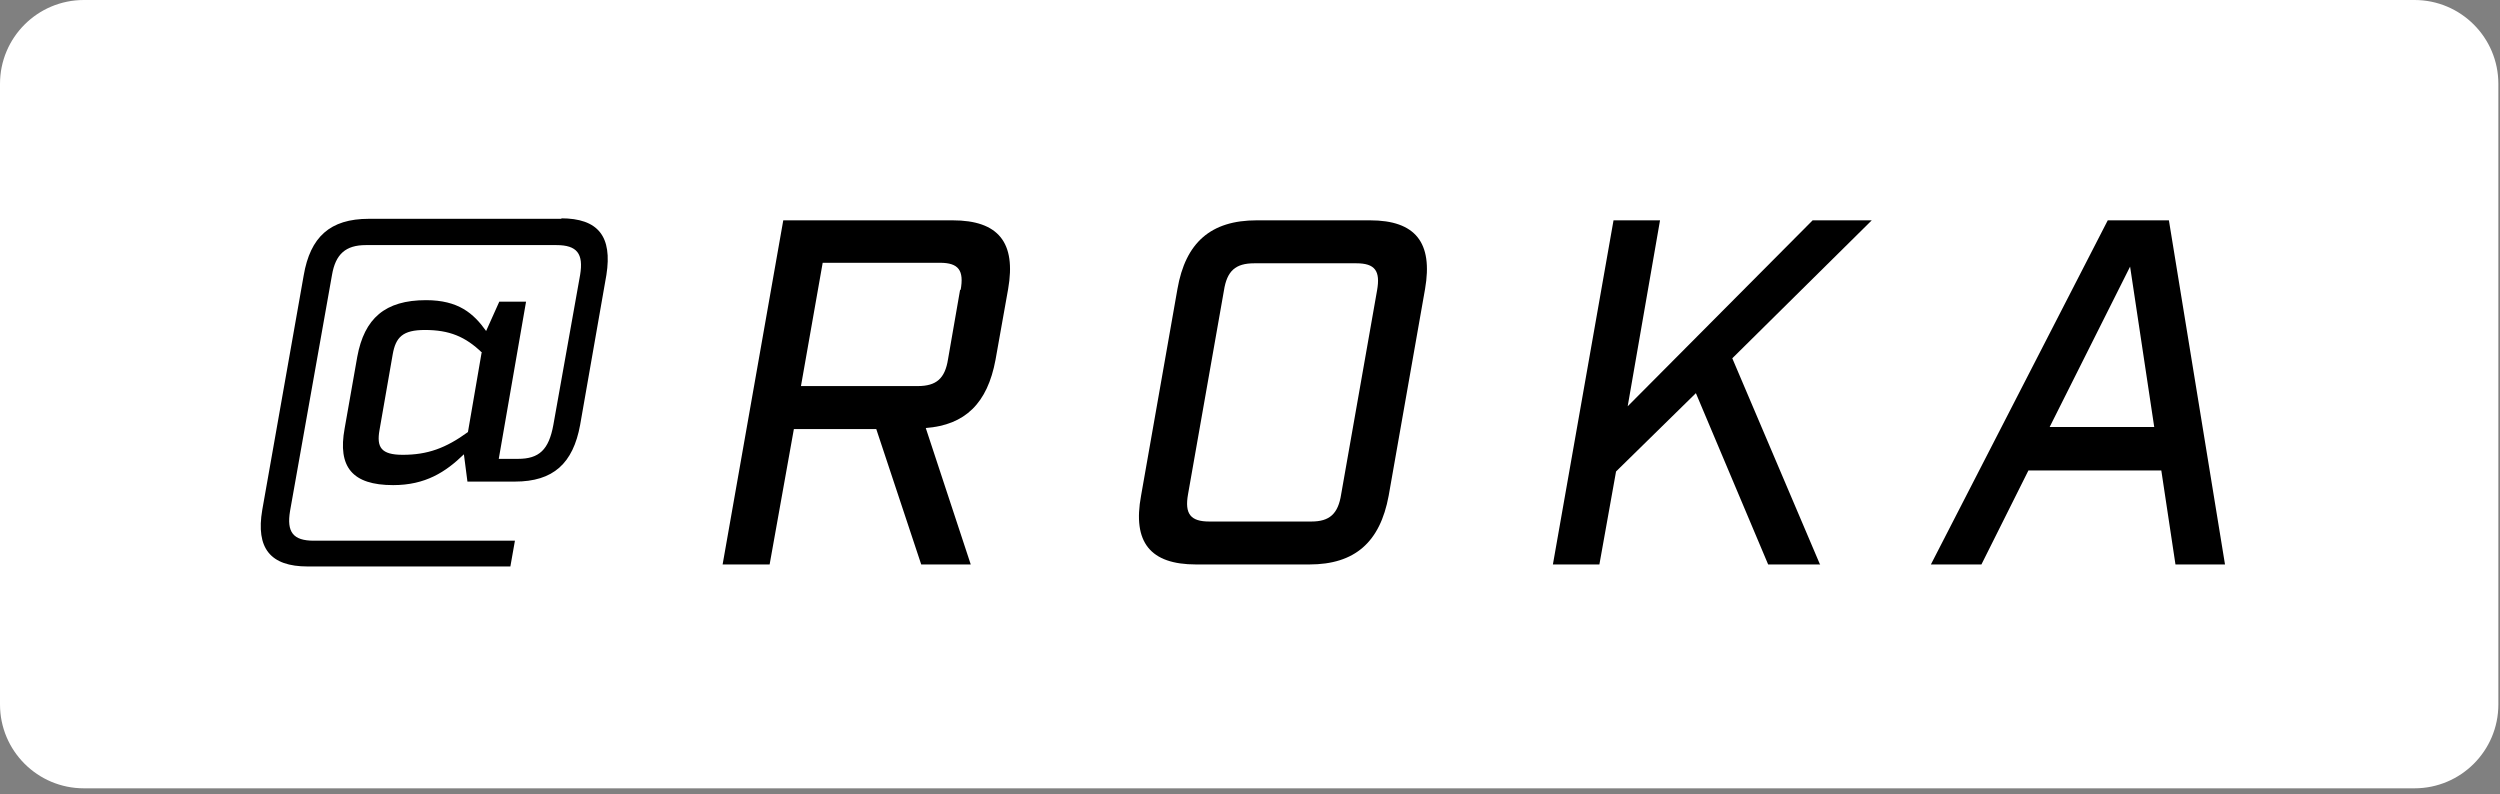
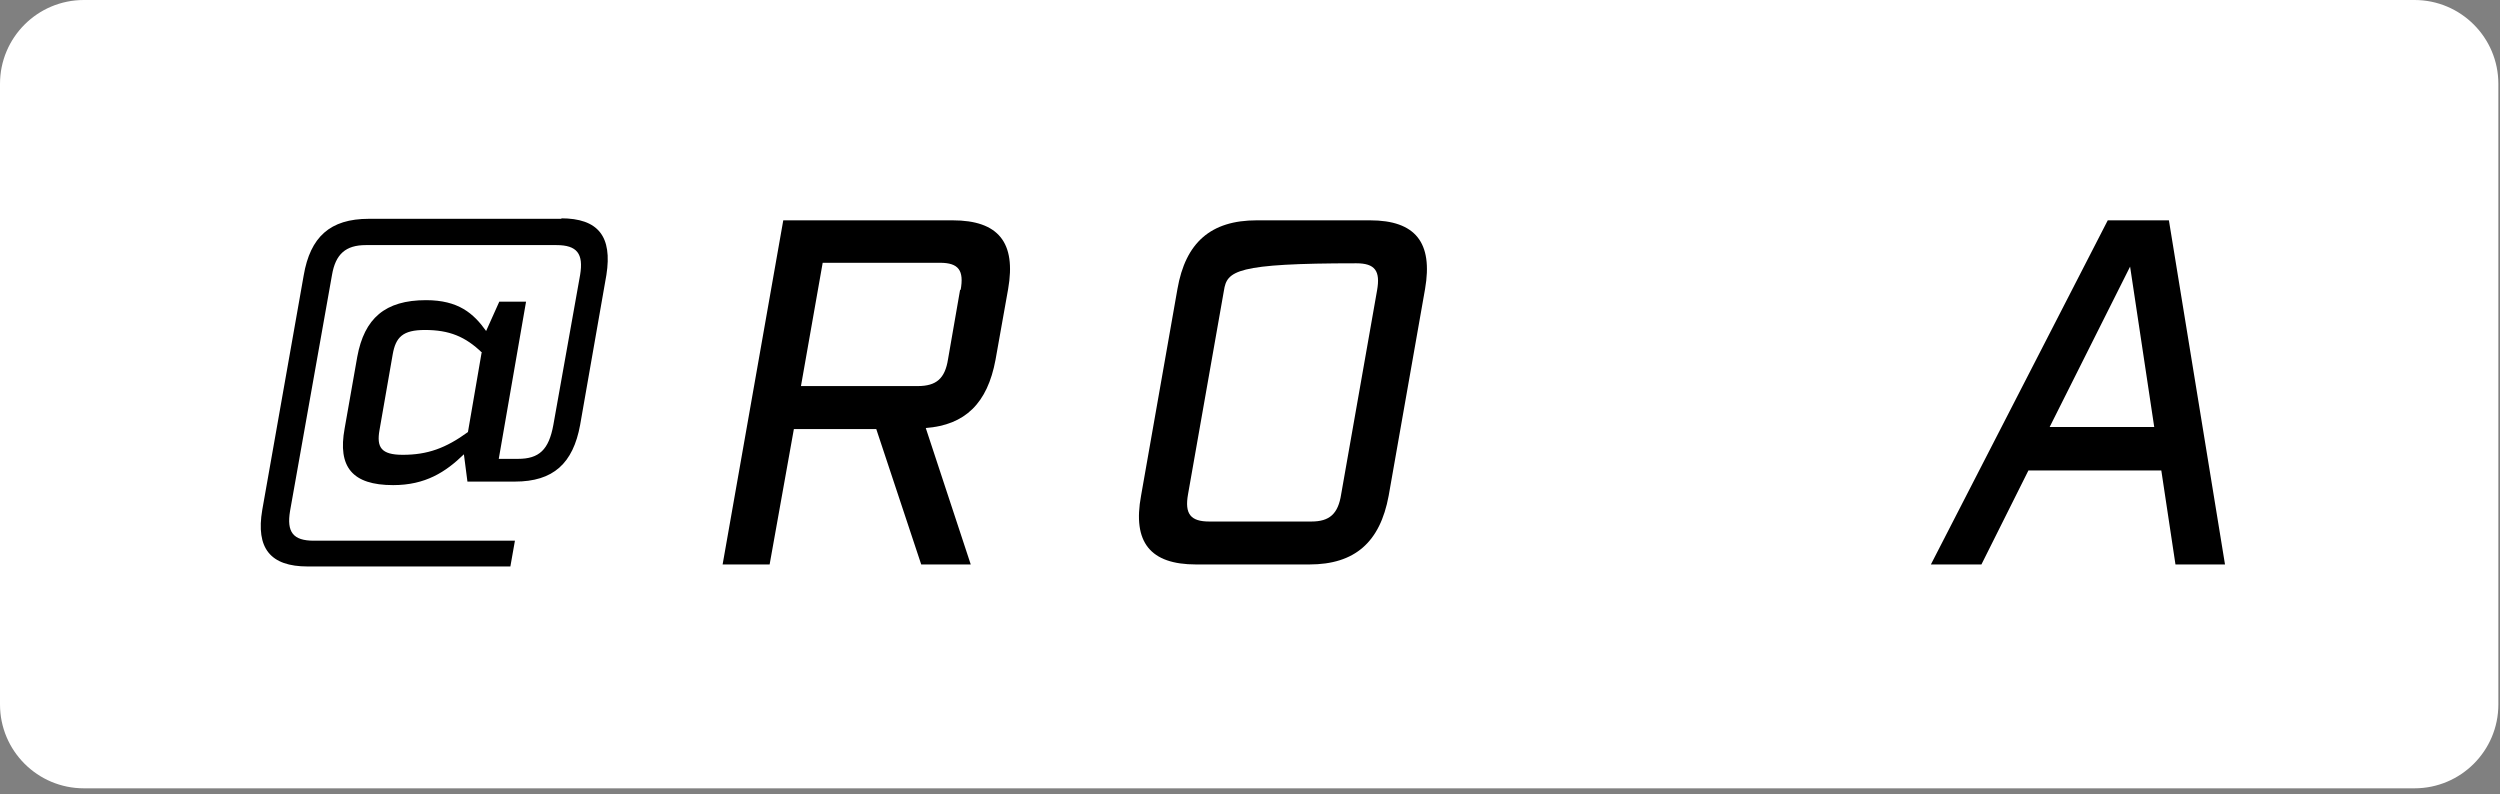
<svg xmlns="http://www.w3.org/2000/svg" width="107" height="34" viewBox="0 0 107 34" fill="none">
  <rect x="0" y="0" width="107" height="34" fill="#808080" stroke="none" />
  <path d="M103.34 0H3.59C1.607 0 0 1.607 0 3.59V30.15C0 32.133 1.607 33.74 3.59 33.74H103.34C105.323 33.74 106.93 32.133 106.93 30.15V3.59C106.93 1.607 105.323 0 103.34 0Z" fill="white" />
  <path d="M24.007 9.344C25.608 9.344 26.213 10.122 25.954 11.766L24.829 18.19C24.526 19.833 23.683 20.612 22.039 20.612H20.006L19.855 19.444C19.076 20.201 18.211 20.763 16.827 20.763C15.075 20.763 14.448 19.985 14.75 18.341L15.291 15.27C15.594 13.626 16.481 12.847 18.233 12.847C19.617 12.847 20.266 13.41 20.806 14.167L21.369 12.912H22.515L21.347 19.639H22.169C23.077 19.639 23.488 19.249 23.683 18.19L24.829 11.766C24.98 10.858 24.699 10.49 23.813 10.49H15.659C14.794 10.49 14.361 10.879 14.21 11.766L12.415 21.866C12.263 22.775 12.544 23.142 13.431 23.142H22.039L21.844 24.245H13.171C11.571 24.245 10.944 23.467 11.225 21.823L12.998 11.788C13.28 10.144 14.123 9.365 15.789 9.365H24.05L24.007 9.344ZM20.633 15.097C19.919 14.405 19.227 14.123 18.189 14.123C17.238 14.123 16.935 14.426 16.805 15.183L16.243 18.406C16.113 19.141 16.308 19.466 17.238 19.466C18.297 19.466 19.076 19.184 20.028 18.492L20.612 15.097H20.633Z" fill="black" />
  <path d="M40.769 9.43C42.737 9.43 43.495 10.382 43.148 12.372L42.608 15.4C42.262 17.26 41.31 18.19 39.623 18.319L41.548 24.159H39.428L37.504 18.363H33.978L32.94 24.159H30.928L33.524 9.43H40.791H40.769ZM41.115 12.415C41.267 11.571 41.029 11.247 40.229 11.247H35.211L34.281 16.524H39.277C40.077 16.524 40.445 16.2 40.575 15.378L41.094 12.393L41.115 12.415Z" fill="black" />
-   <path d="M51.194 24.159C49.226 24.159 48.469 23.207 48.837 21.218L50.394 12.372C50.74 10.382 51.822 9.43 53.79 9.43H58.635C60.581 9.43 61.338 10.382 60.992 12.372L59.435 21.218C59.067 23.207 57.986 24.159 56.039 24.159H51.194ZM50.848 21.153C50.697 21.996 50.956 22.321 51.757 22.321H56.126C56.904 22.321 57.272 21.996 57.402 21.153L58.937 12.437C59.089 11.593 58.851 11.269 58.05 11.269H53.682C52.881 11.269 52.514 11.593 52.384 12.437L50.848 21.153Z" fill="black" />
-   <path d="M77.883 24.159H75.677L72.584 16.827L69.167 20.179L68.454 24.159H66.464L69.059 9.43H71.049L69.665 17.389L77.581 9.43H80.111L74.142 15.335L77.905 24.181L77.883 24.159Z" fill="black" />
+   <path d="M51.194 24.159C49.226 24.159 48.469 23.207 48.837 21.218L50.394 12.372C50.74 10.382 51.822 9.43 53.79 9.43H58.635C60.581 9.43 61.338 10.382 60.992 12.372L59.435 21.218C59.067 23.207 57.986 24.159 56.039 24.159H51.194ZM50.848 21.153C50.697 21.996 50.956 22.321 51.757 22.321H56.126C56.904 22.321 57.272 21.996 57.402 21.153L58.937 12.437C59.089 11.593 58.851 11.269 58.05 11.269C52.881 11.269 52.514 11.593 52.384 12.437L50.848 21.153Z" fill="black" />
  <path d="M86.816 20.136L84.805 24.159H82.642L90.212 9.43H92.829L95.23 24.159H93.11L92.504 20.136H86.816ZM91.185 11.377L87.725 18.276H92.201L91.163 11.377H91.185Z" fill="black" />
</svg>